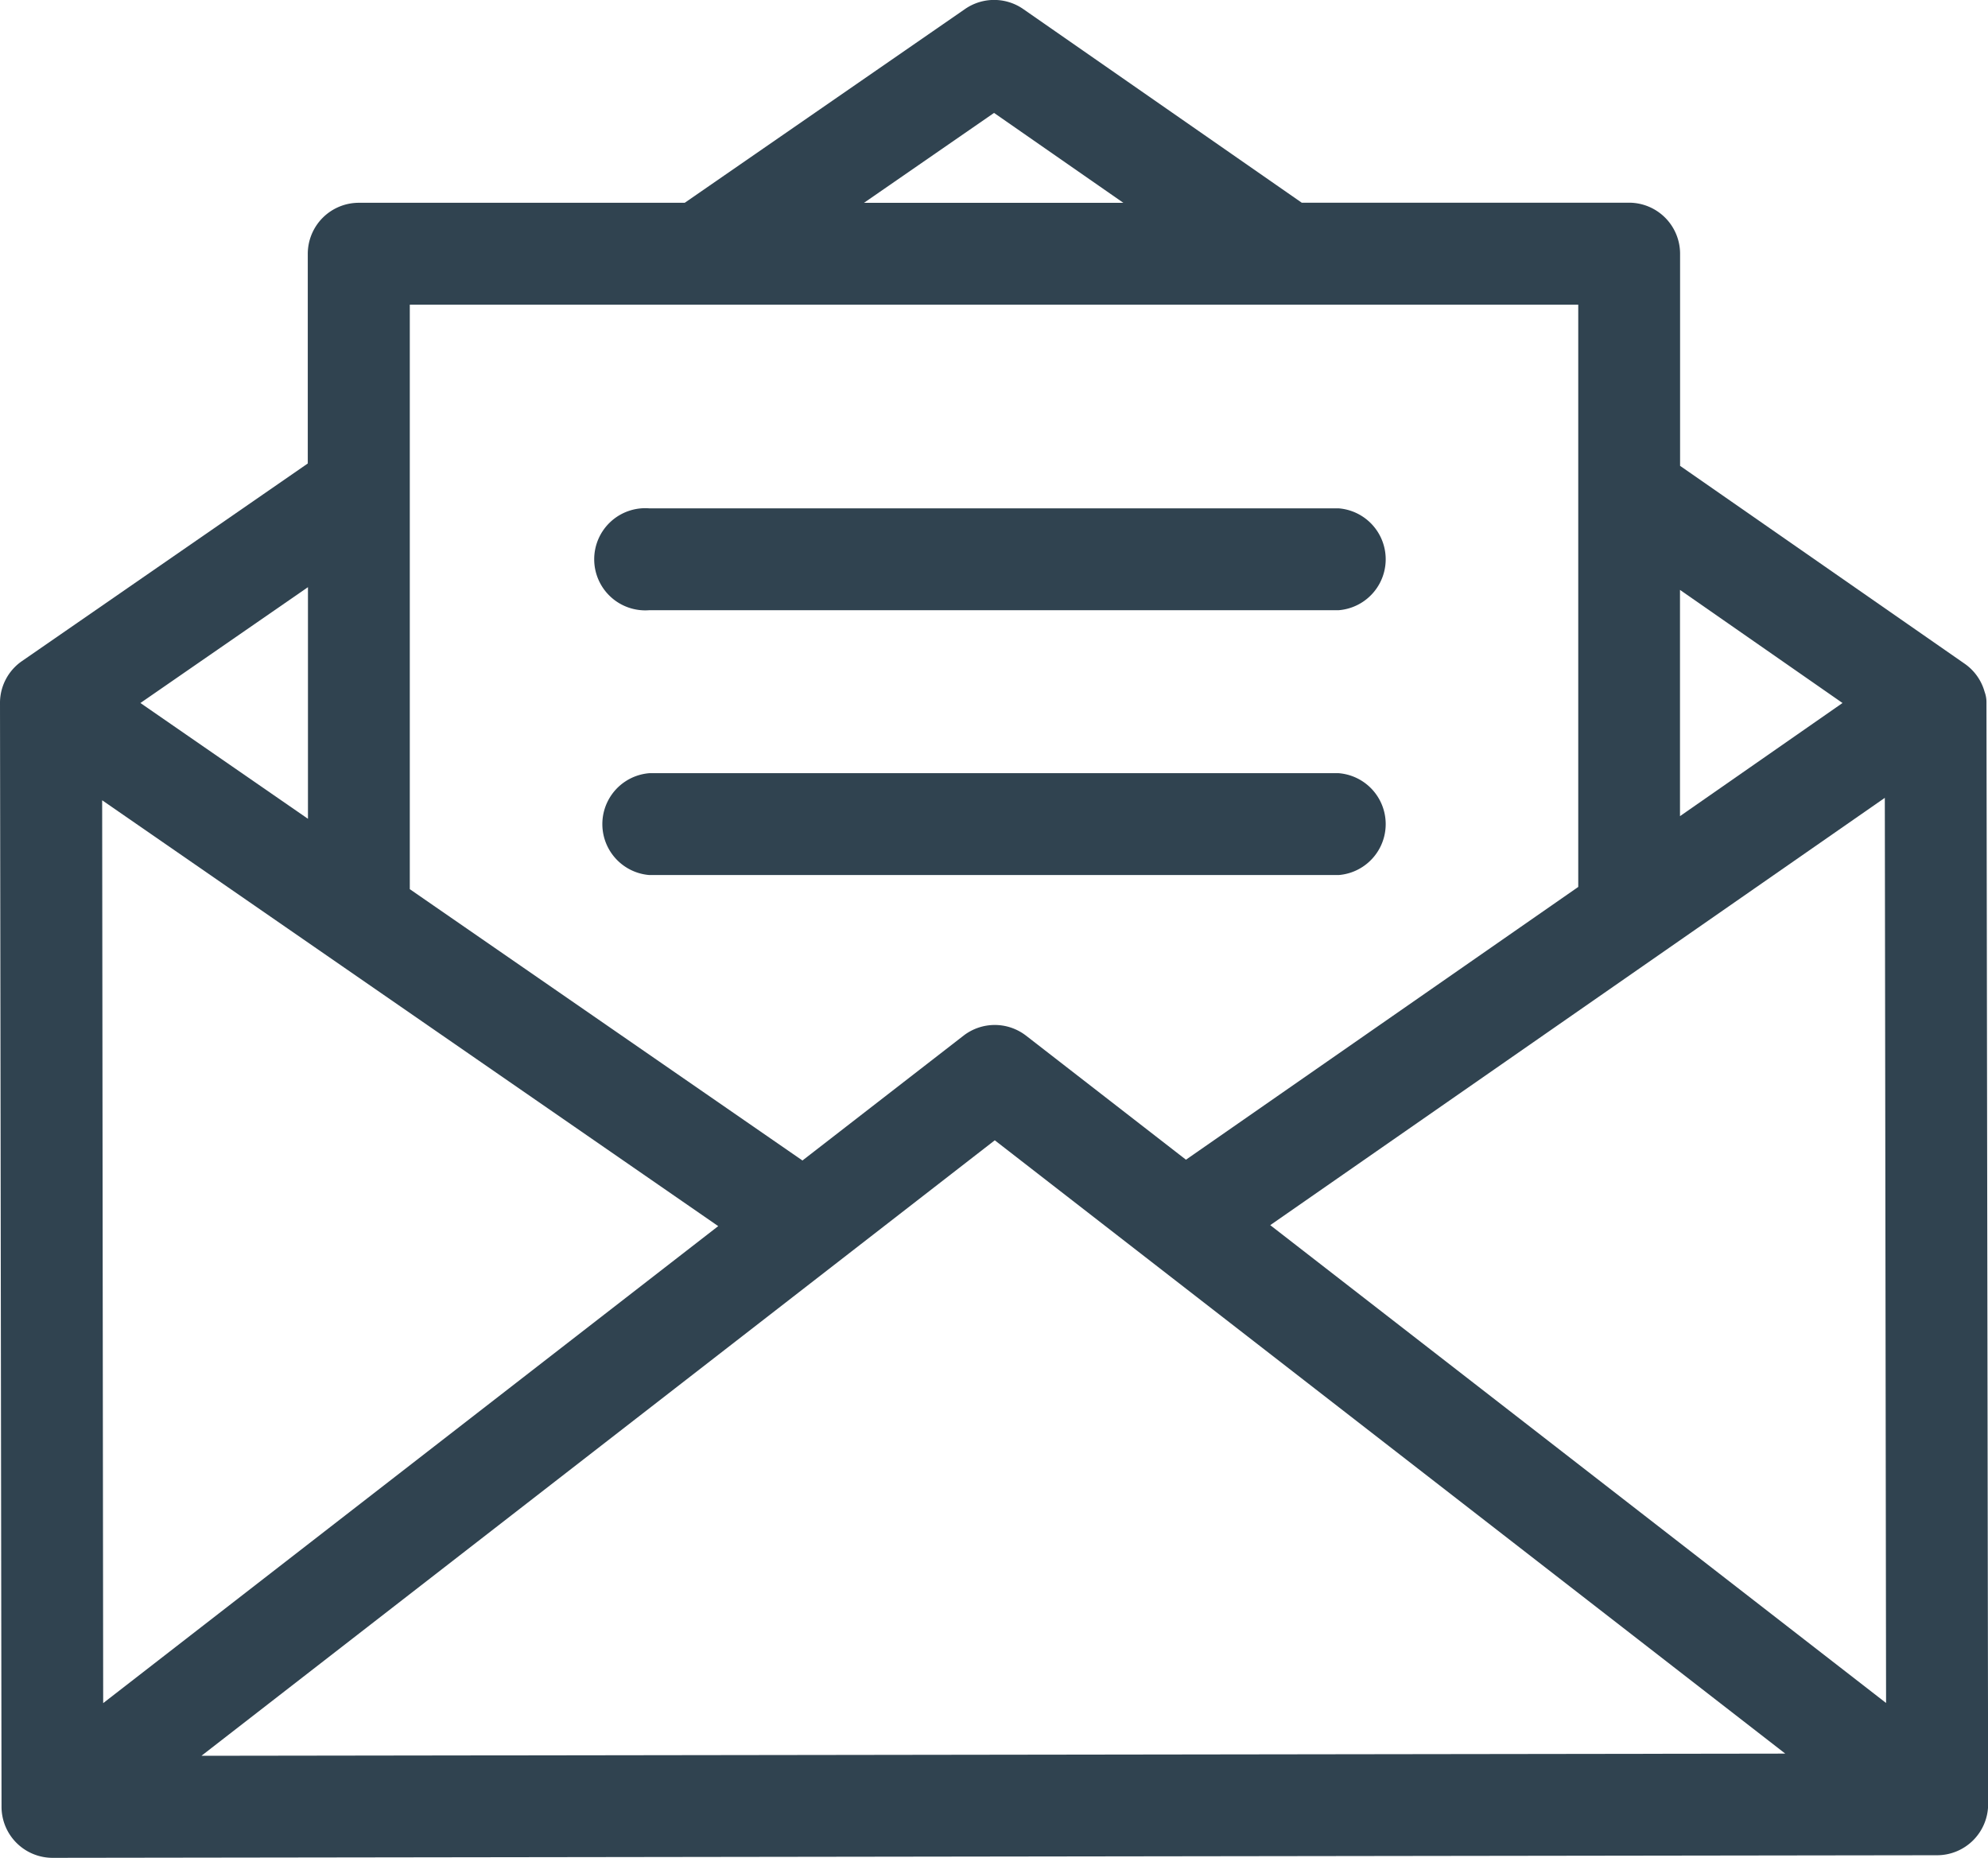
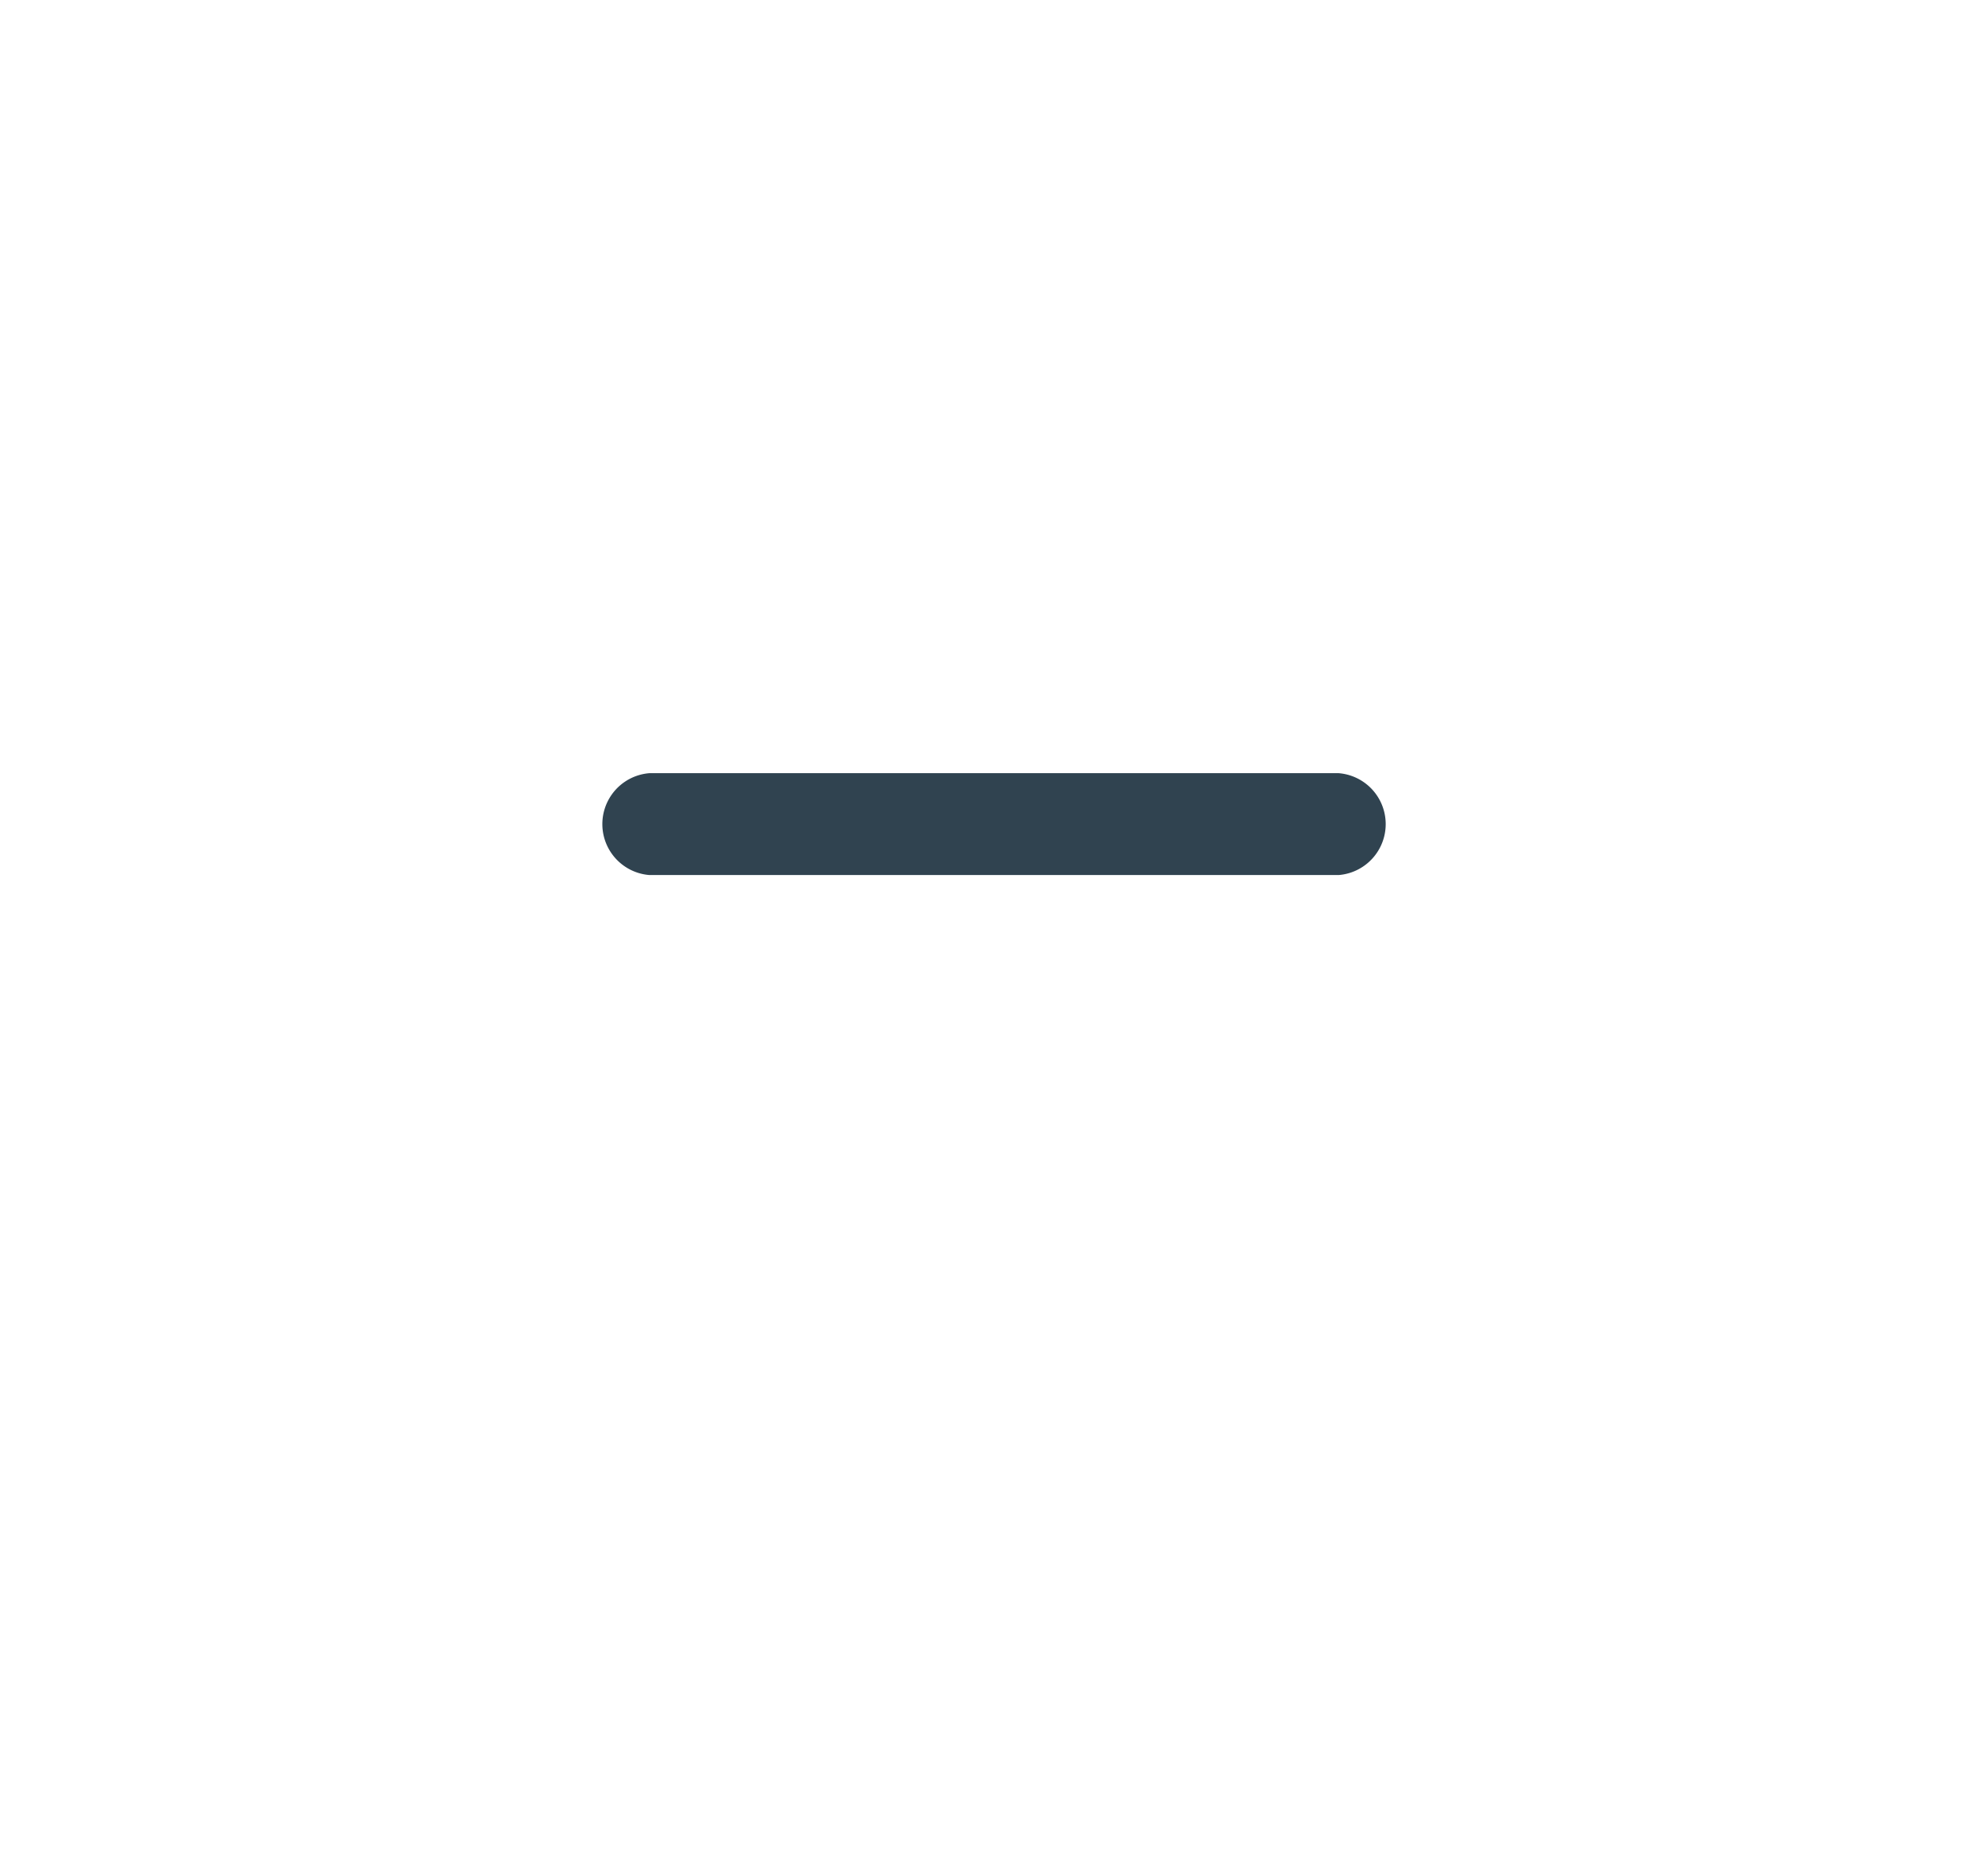
<svg xmlns="http://www.w3.org/2000/svg" viewBox="10979 -2599 42.812 40">
  <defs>
    <style>.a{fill:#304350;}</style>
  </defs>
  <g transform="translate(10579 -3214)">
-     <path class="a" d="M42.779,31.931a.632.632,0,0,0-.039-.218,1.093,1.093,0,0,0-.431-.609l-6.128-4.26V22.278a1.1,1.1,0,0,0-1.1-1.1H28.033l-6-4.171a1.1,1.1,0,0,0-1.249,0l-6.038,4.173H7.728a1.1,1.1,0,0,0-1.1,1.1v4.513L.474,31.047A1.094,1.094,0,0,0,0,31.933c0,.006,0,.013,0,.019L.033,55.719a1.1,1.1,0,0,0,1.1,1.095h0l40.587-.056a1.1,1.1,0,0,0,1.095-1.1Zm-6.6-2.416,3.5,2.435-3.5,2.436ZM21.407,19.245l2.785,1.936H18.606ZM8.825,23.374H33.988V35.91l-8.448,5.873-3.445-2.672L22.08,39.1a1.1,1.1,0,0,0-1.329.011L17.281,41.8,8.825,35.958ZM6.632,29.456v4.987L3.024,31.95ZM2.2,34.044l13.267,9.169L2.222,53.483ZM4.338,54.617,21.423,41.365,38.446,54.57ZM27.355,43.192l13.235-9.2.027,19.488Z" transform="translate(400 598.186)" />
-     <path class="a" d="M170.063,147.713H155.218a1.1,1.1,0,1,0,0,2.193h14.845a1.1,1.1,0,0,0,0-2.193Z" transform="translate(258.766 478.232)" />
    <path class="a" d="M170.063,215.895H155.218a1.1,1.1,0,0,0,0,2.193h14.845a1.1,1.1,0,0,0,0-2.193Z" transform="translate(258.766 415.752)" />
  </g>
</svg>